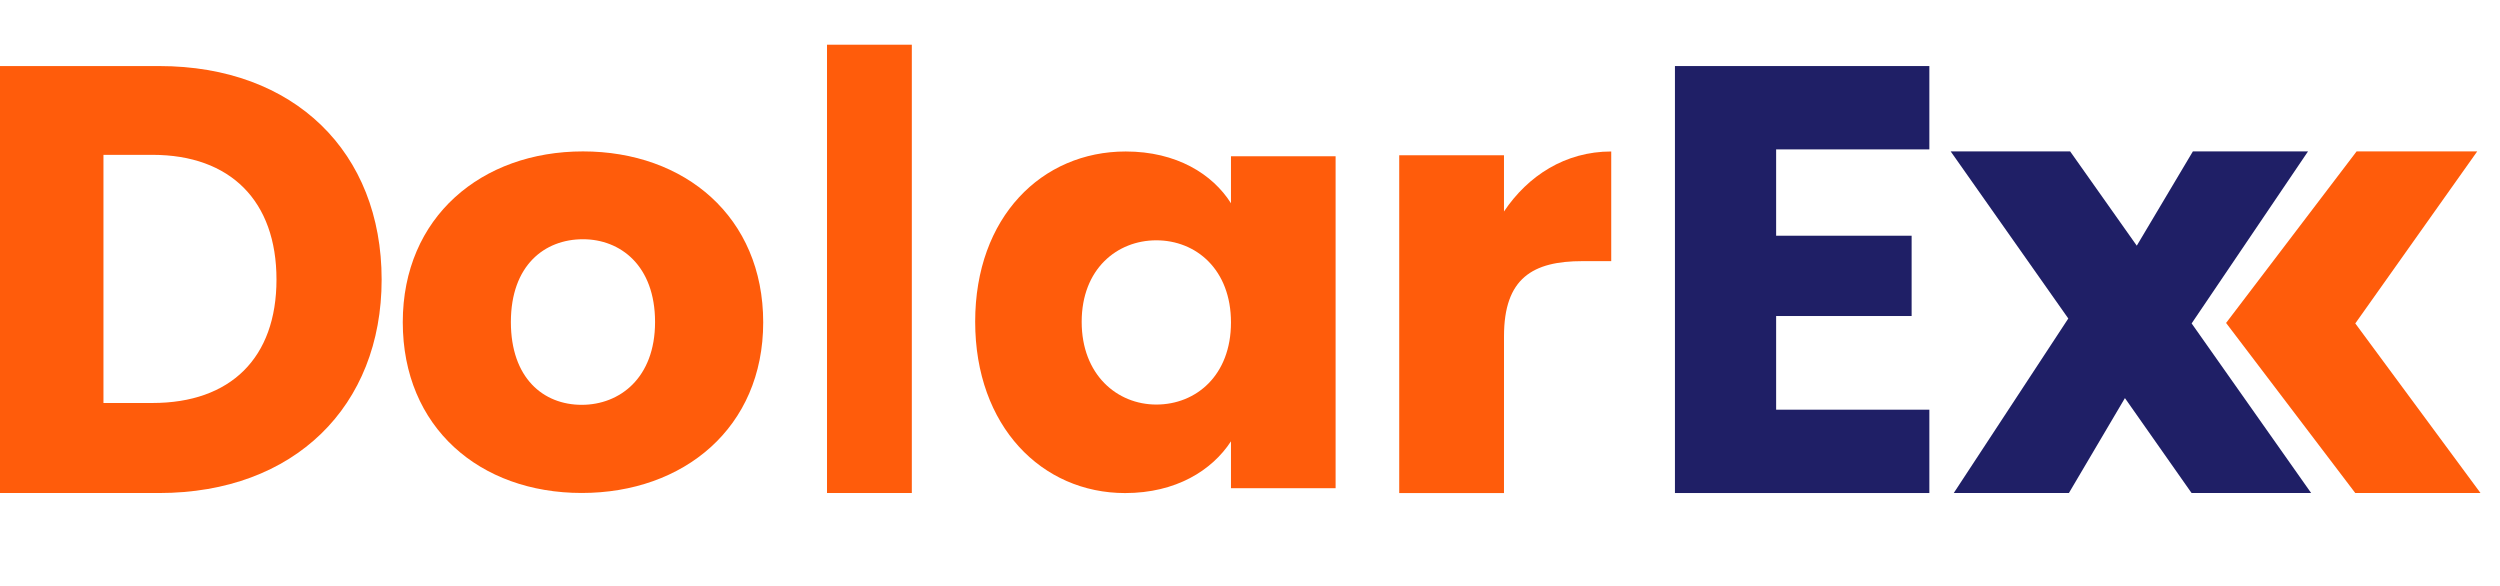
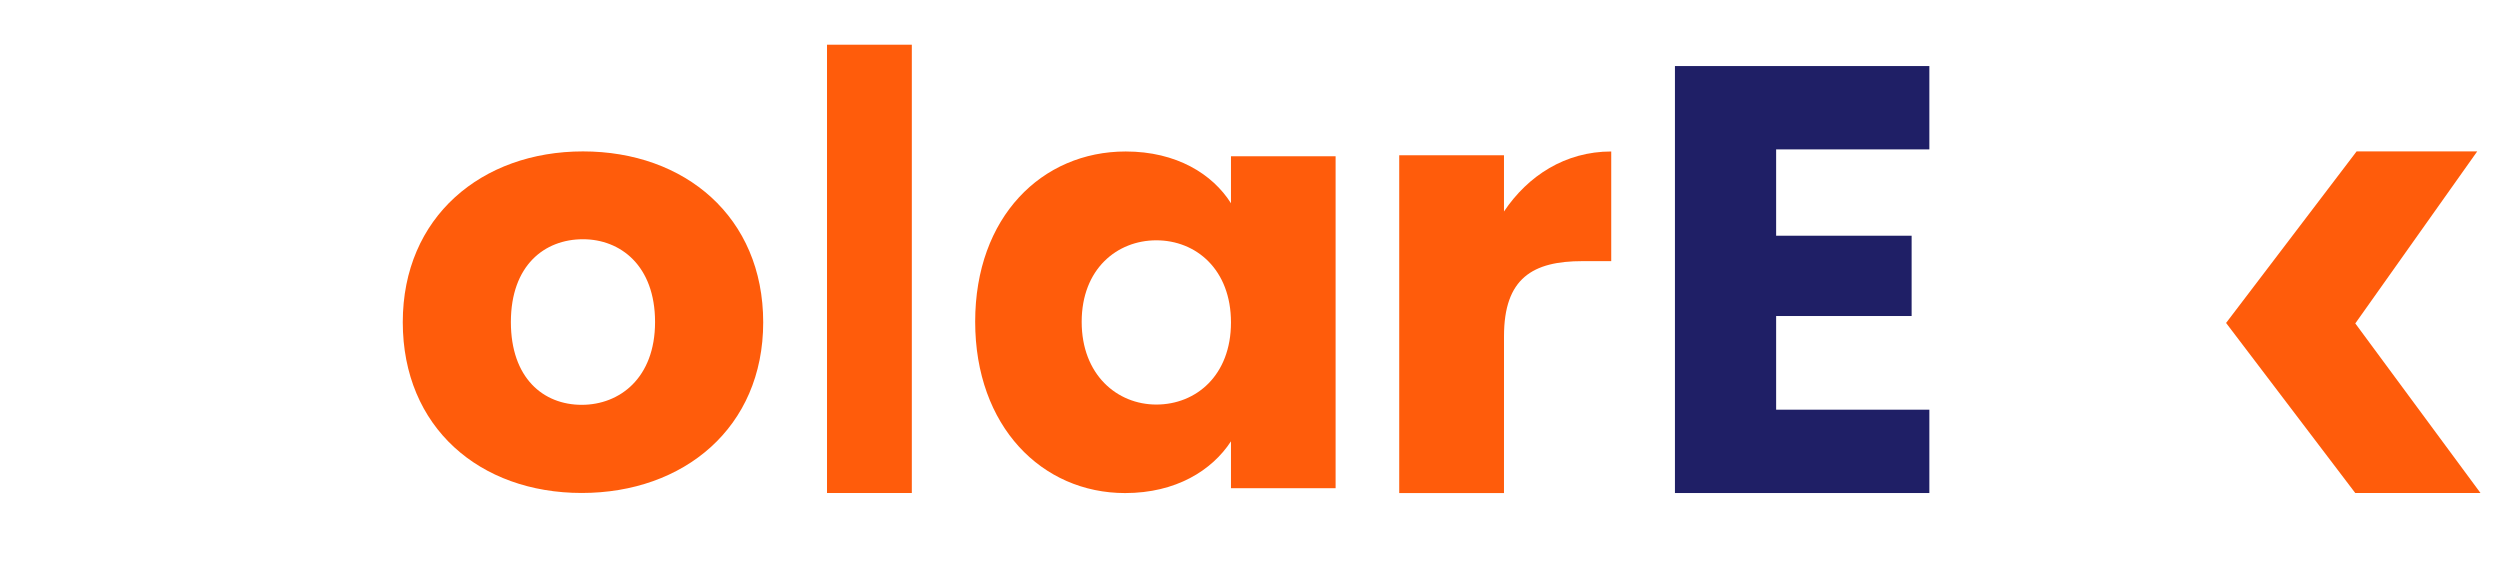
<svg xmlns="http://www.w3.org/2000/svg" width="128" height="30" viewBox="0 0 128 30" fill="none">
-   <path d="M19.54 14.312C19.54 20.789 15.08 25.243 8.142 25.243H0V3.382H8.147C15.085 3.382 19.54 7.804 19.54 14.312ZM7.806 20.633C11.802 20.633 14.156 18.33 14.156 14.312C14.156 10.293 11.802 7.928 7.806 7.928H5.297V20.633H7.806Z" fill="#FF5C0B" />
  <path d="M29.785 25.24C24.567 25.24 20.622 21.886 20.622 16.496C20.622 11.106 24.663 7.752 29.848 7.752C35.067 7.752 39.076 11.106 39.076 16.504C39.076 21.901 35.004 25.24 29.785 25.24ZM29.785 20.727C31.726 20.727 33.539 19.355 33.539 16.488C33.539 13.591 31.758 12.249 29.848 12.249C27.876 12.249 26.157 13.591 26.157 16.488C26.157 19.355 27.813 20.727 29.785 20.727Z" fill="#FF5C0B" />
  <path d="M42.343 2.289H46.685V25.242H42.343V2.289Z" fill="#FF5C0B" />
  <path d="M57.636 7.756C60.238 7.756 62.085 8.914 63.026 10.407V8.001H68.383V24.997H63.026V22.595C62.054 24.087 60.205 25.245 57.605 25.245C53.346 25.245 49.929 21.833 49.929 16.47C49.929 11.108 53.346 7.756 57.636 7.756ZM59.204 12.304C57.198 12.304 55.382 13.767 55.382 16.478C55.382 19.19 57.198 20.713 59.204 20.713C61.239 20.713 63.026 19.22 63.026 16.509C63.026 13.797 61.239 12.304 59.204 12.304Z" fill="#FF5C0B" />
  <path d="M77.004 25.245H71.64V7.949H77.004V10.828C78.229 8.998 80.143 7.756 82.495 7.756V13.37H81.023C78.481 13.37 77.005 14.238 77.005 17.214L77.004 25.245Z" fill="#FF5C0B" />
  <path d="M98.783 7.649H90.938V12.069H97.875V16.18H90.938V20.976H98.783V25.243H85.757V3.382H98.783V7.649Z" fill="#1F1F66" />
-   <path d="M108.796 20.382L105.929 25.24H100.034L105.897 16.307L99.875 7.752H105.992L109.403 12.579L112.275 7.752H118.17L112.212 16.559L118.329 25.24H112.207L108.796 20.382Z" fill="#1F1F66" />
  <path d="M113.977 16.533L120.658 7.752H126.833L120.591 16.559L127 25.24H120.588L113.974 16.533" fill="#FF5C0B" />
</svg>